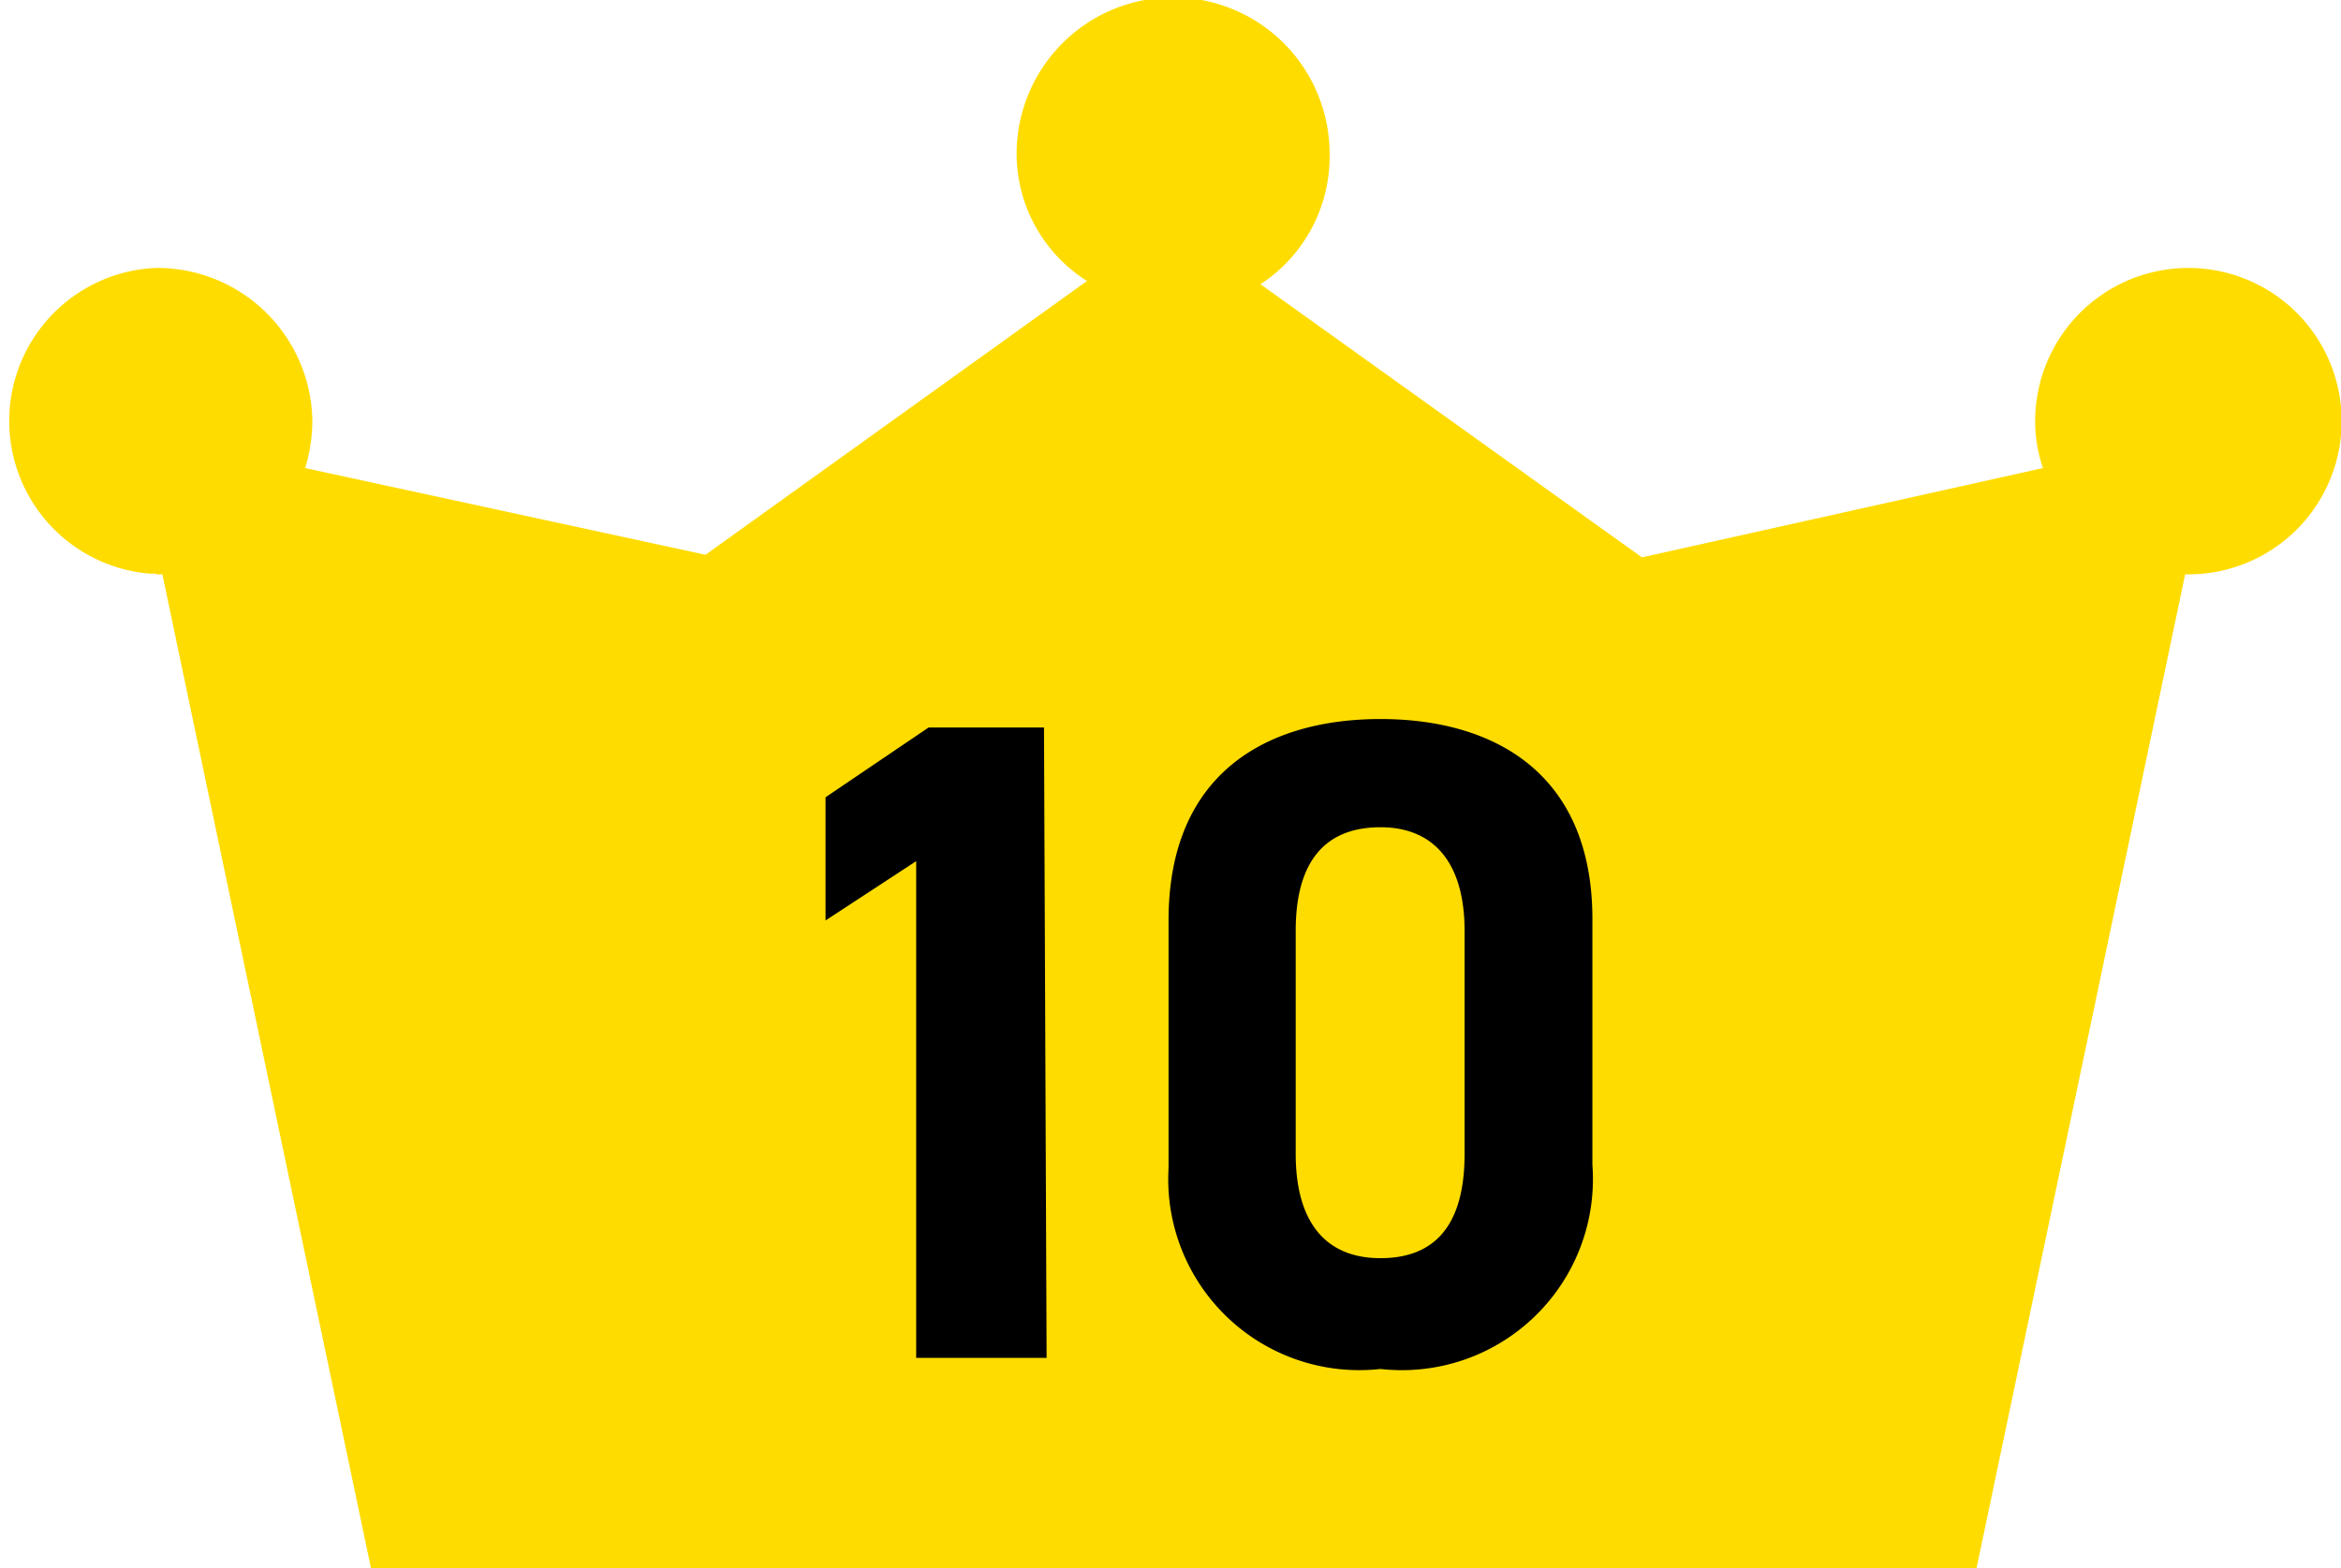
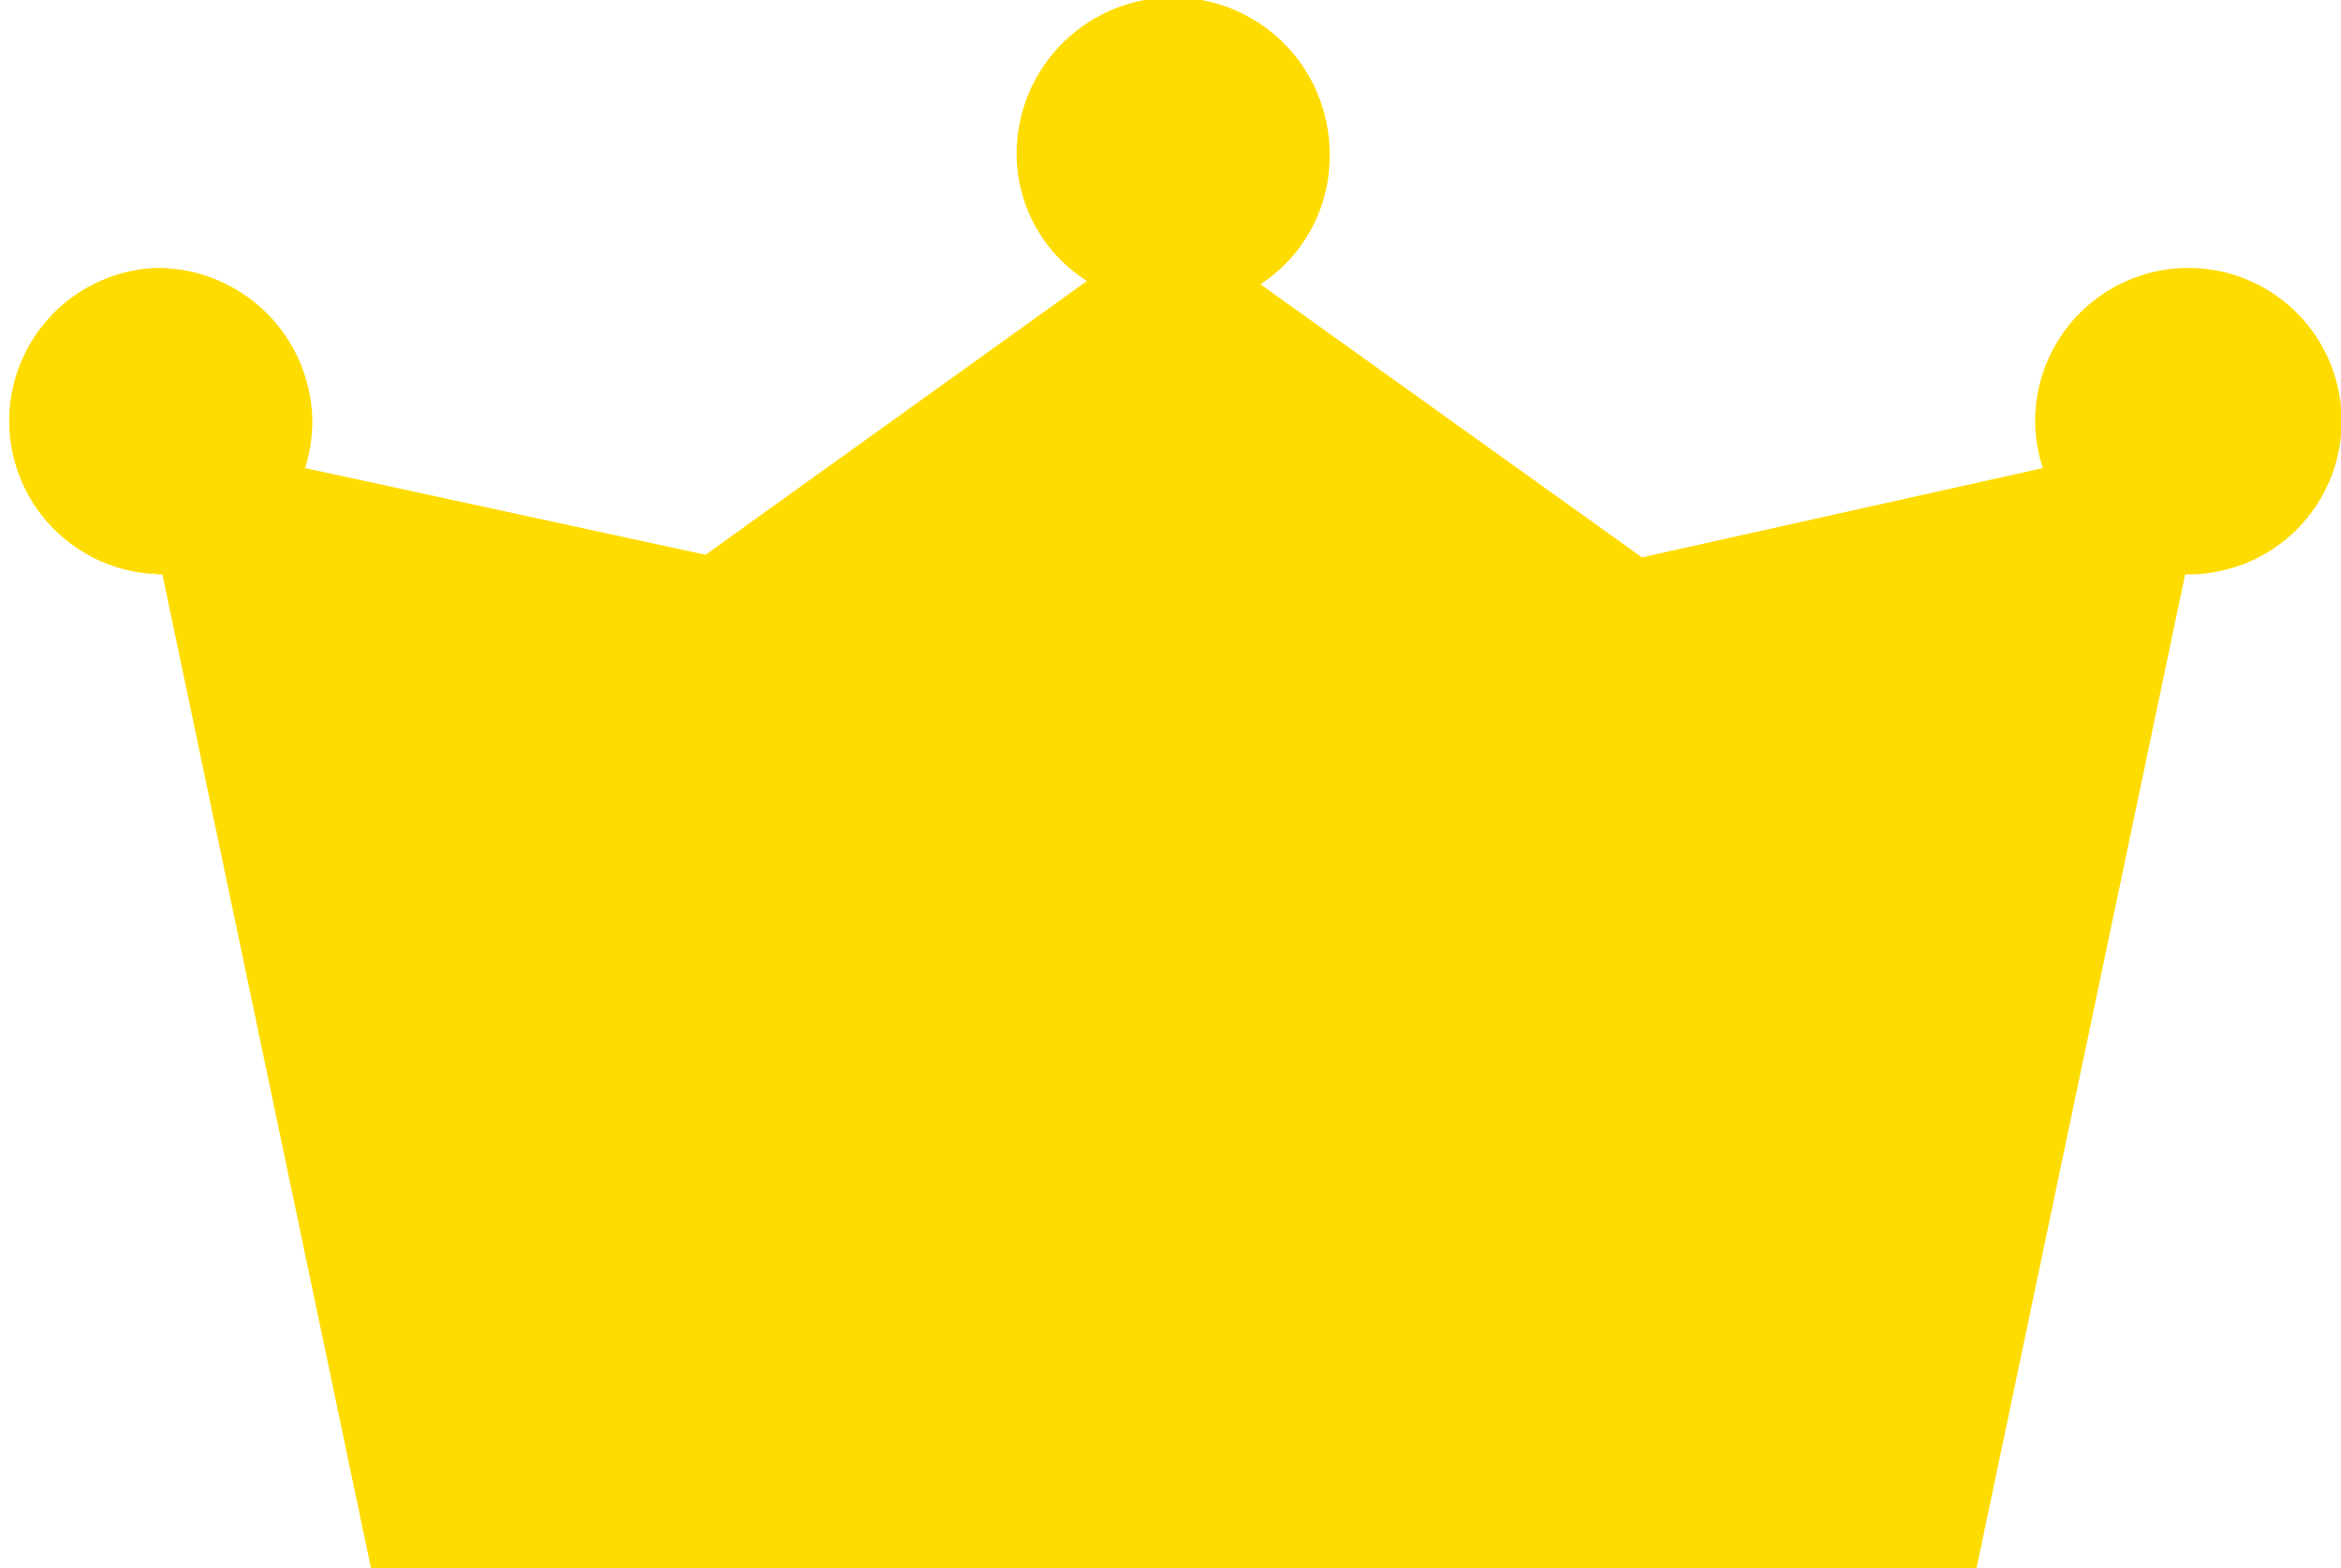
<svg xmlns="http://www.w3.org/2000/svg" viewBox="0 0 35.9 24.06">
  <g data-name="レイヤー 2">
    <g data-name="レイヤー 1">
      <path data-name="パス 5588" d="M2.39 8.81h.1l3.2 15.25h24.62l3.2-15.25h.1a2.35 2.35 0 10-2.4-2.35 2.18 2.18 0 00.12.72l-6.15 1.37-5.85-4.19a2.34 2.34 0 001.06-2 2.4 2.4 0 00-4.8 0 2.31 2.31 0 001.08 1.95l-5.85 4.2-6.14-1.33a2.51 2.51 0 00.11-.72 2.38 2.38 0 00-2.4-2.35A2.35 2.35 0 002.3 8.8h.09z" fill="#ffdc00" />
-       <path d="M16.05 20.83h-2v-7.62l-1.39.91v-1.89l1.58-1.07h1.77zM24.42 17.87A2.93 2.93 0 0121.17 21a2.93 2.93 0 01-3.25-3.08v-3.8c0-2.27 1.52-3.09 3.25-3.09s3.25.82 3.25 3.07zm-3.25-5.18c-.88 0-1.3.56-1.3 1.59v3.42c0 1 .42 1.6 1.3 1.6s1.29-.56 1.29-1.6v-3.42c0-1.03-.46-1.59-1.29-1.59z" />
    </g>
  </g>
</svg>